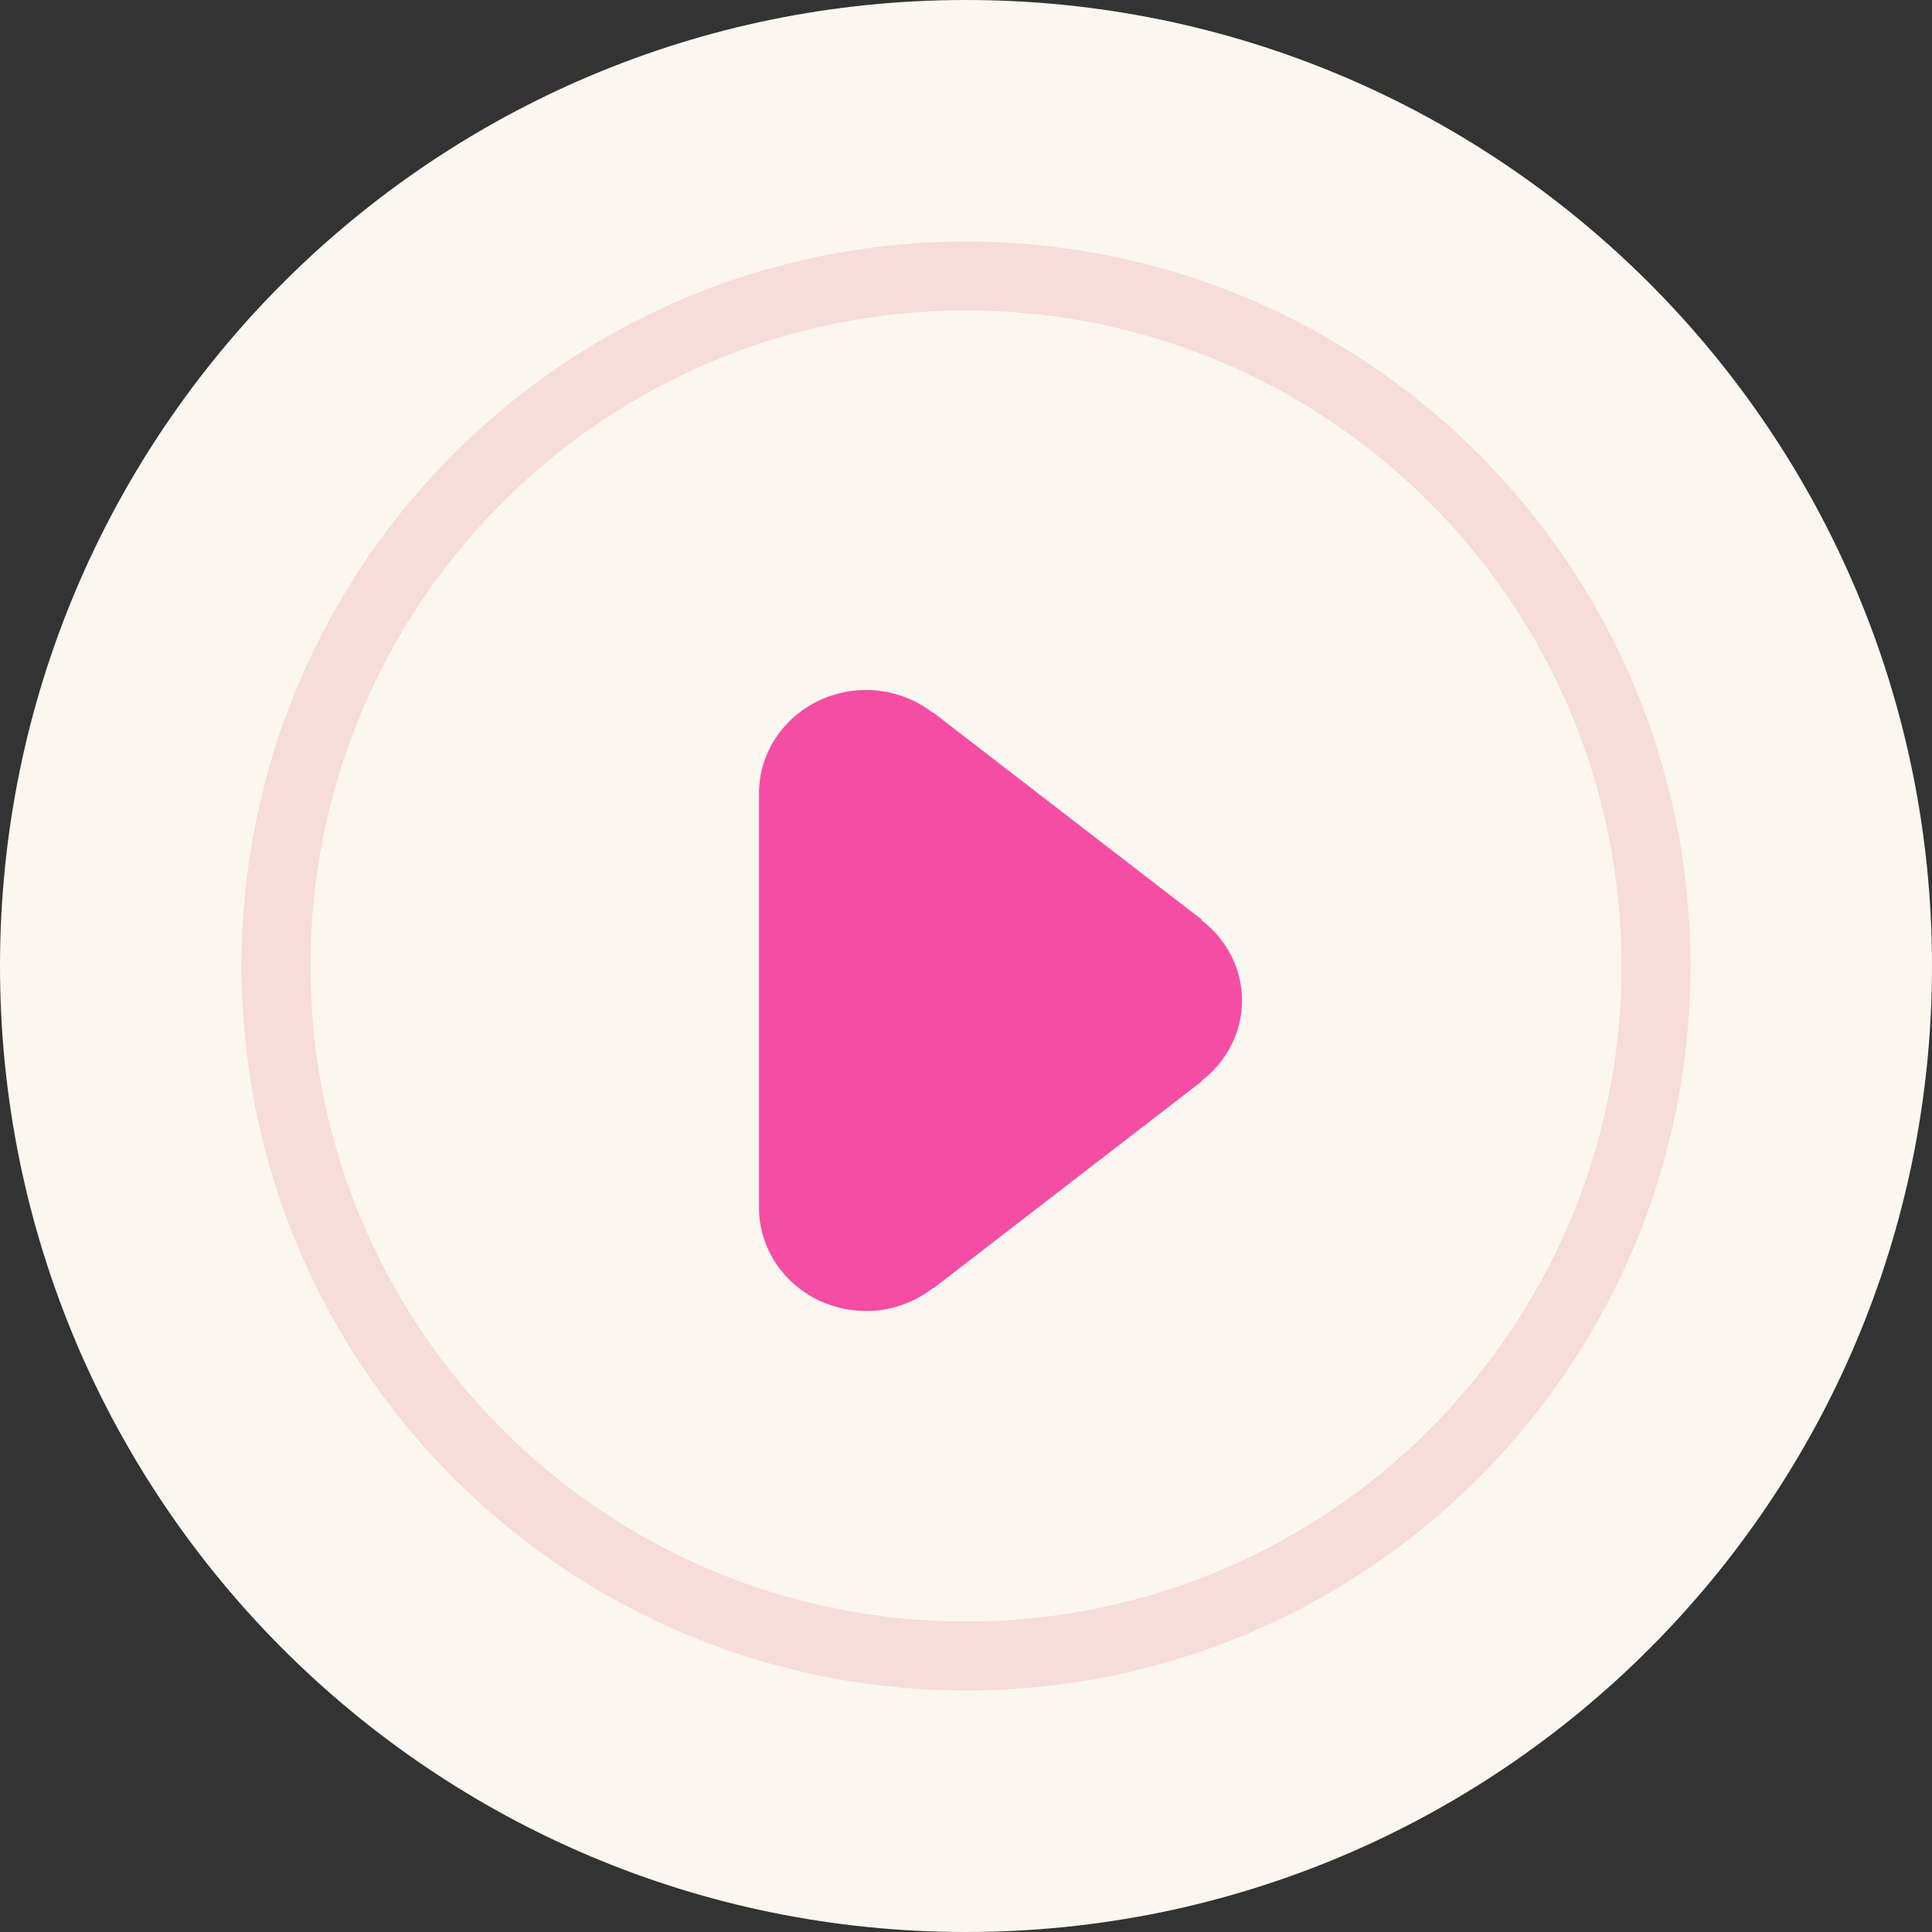
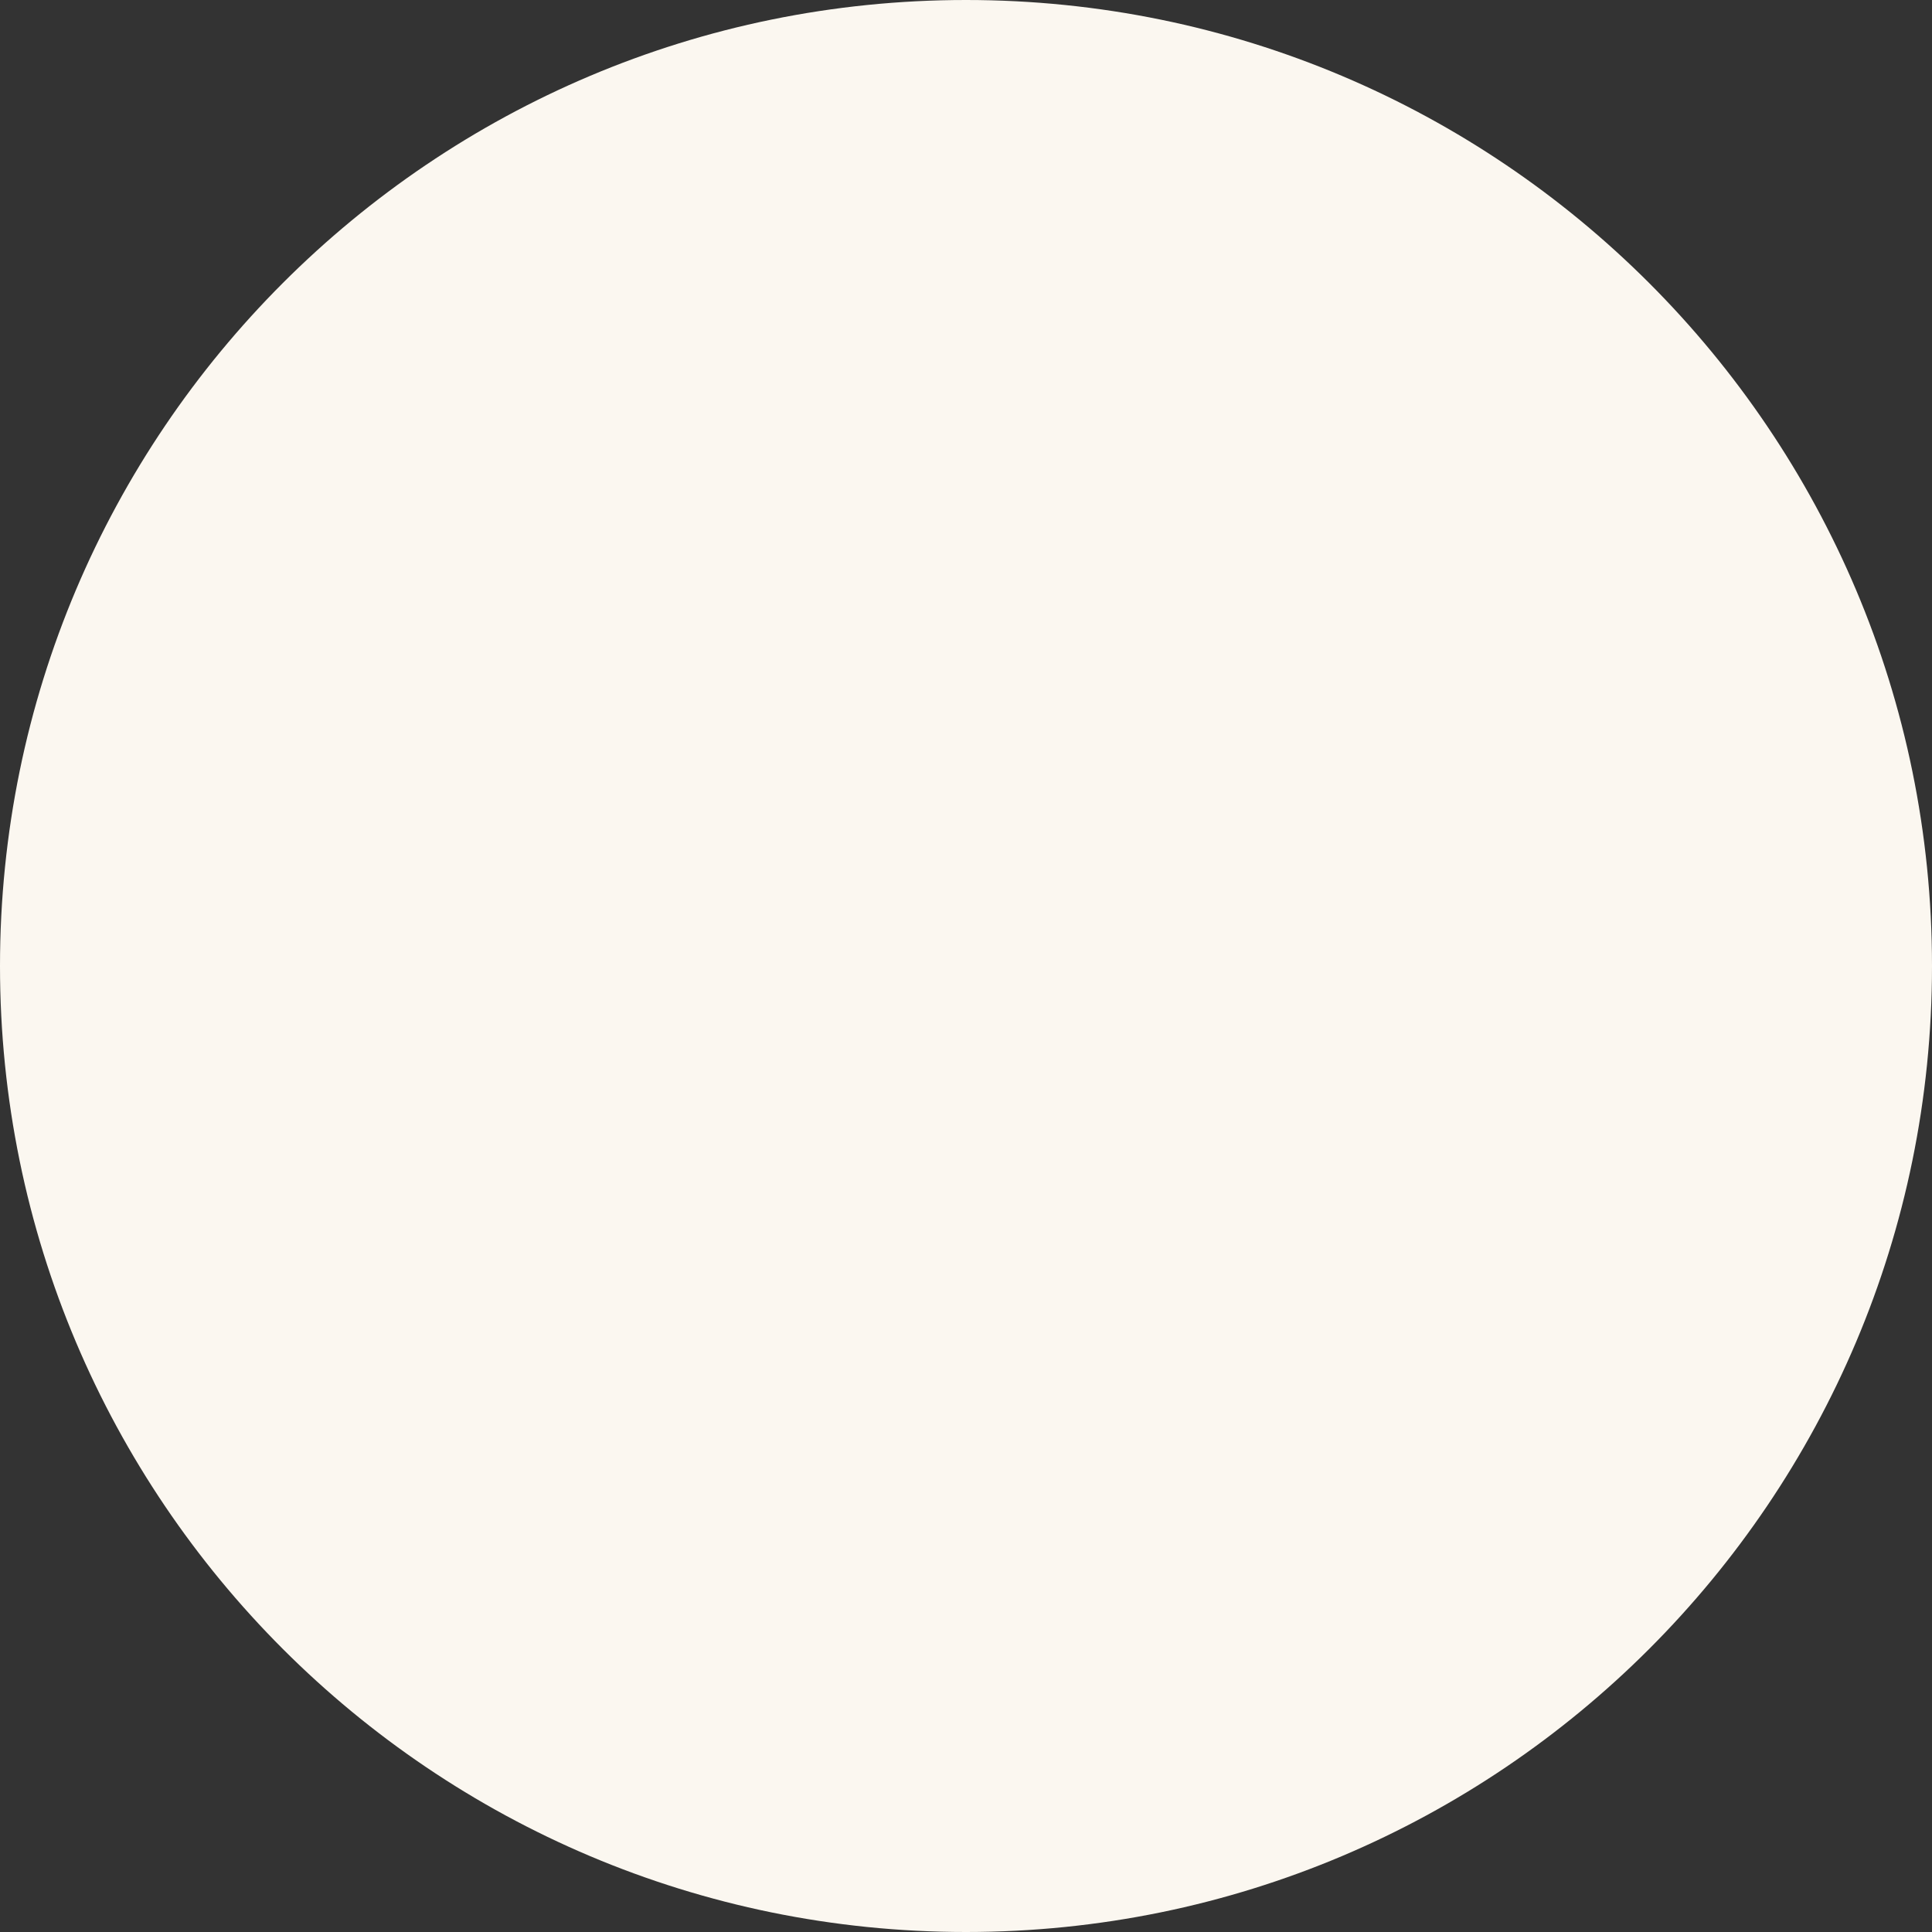
<svg xmlns="http://www.w3.org/2000/svg" width="18px" height="18px" viewBox="0 0 28 28">
  <rect x="0" y="0" width="28" height="28" fill="#333333" stroke="none" />
  <g>
    <g>
      <g>
        <path fill="#fbf7f0" d="M14 28c7.732 0 14-6.268 14-14S21.732 0 14 0 0 6.268 0 14s6.268 14 14 14z" />
      </g>
      <g>
-         <path fill="#f54da3" d="M18 14.5c0-.474-.232-.89-.588-1.166l.005-.006-3.89-3-.004.005a1.583 1.583 0 0 0-.967-.333c-.86 0-1.556.671-1.556 1.5v6c0 .829.697 1.5 1.556 1.5.367 0 .7-.128.967-.333l.005.004 3.889-3-.005-.005c.356-.275.588-.692.588-1.166" />
-       </g>
+         </g>
      <g>
-         <path fill="none" stroke="#f7dcdc" stroke-miterlimit="50" d="M14 24c5.523 0 10-4.477 10-10S19.523 4 14 4 4 8.477 4 14s4.477 10 10 10z" />
-       </g>
+         </g>
    </g>
  </g>
</svg>